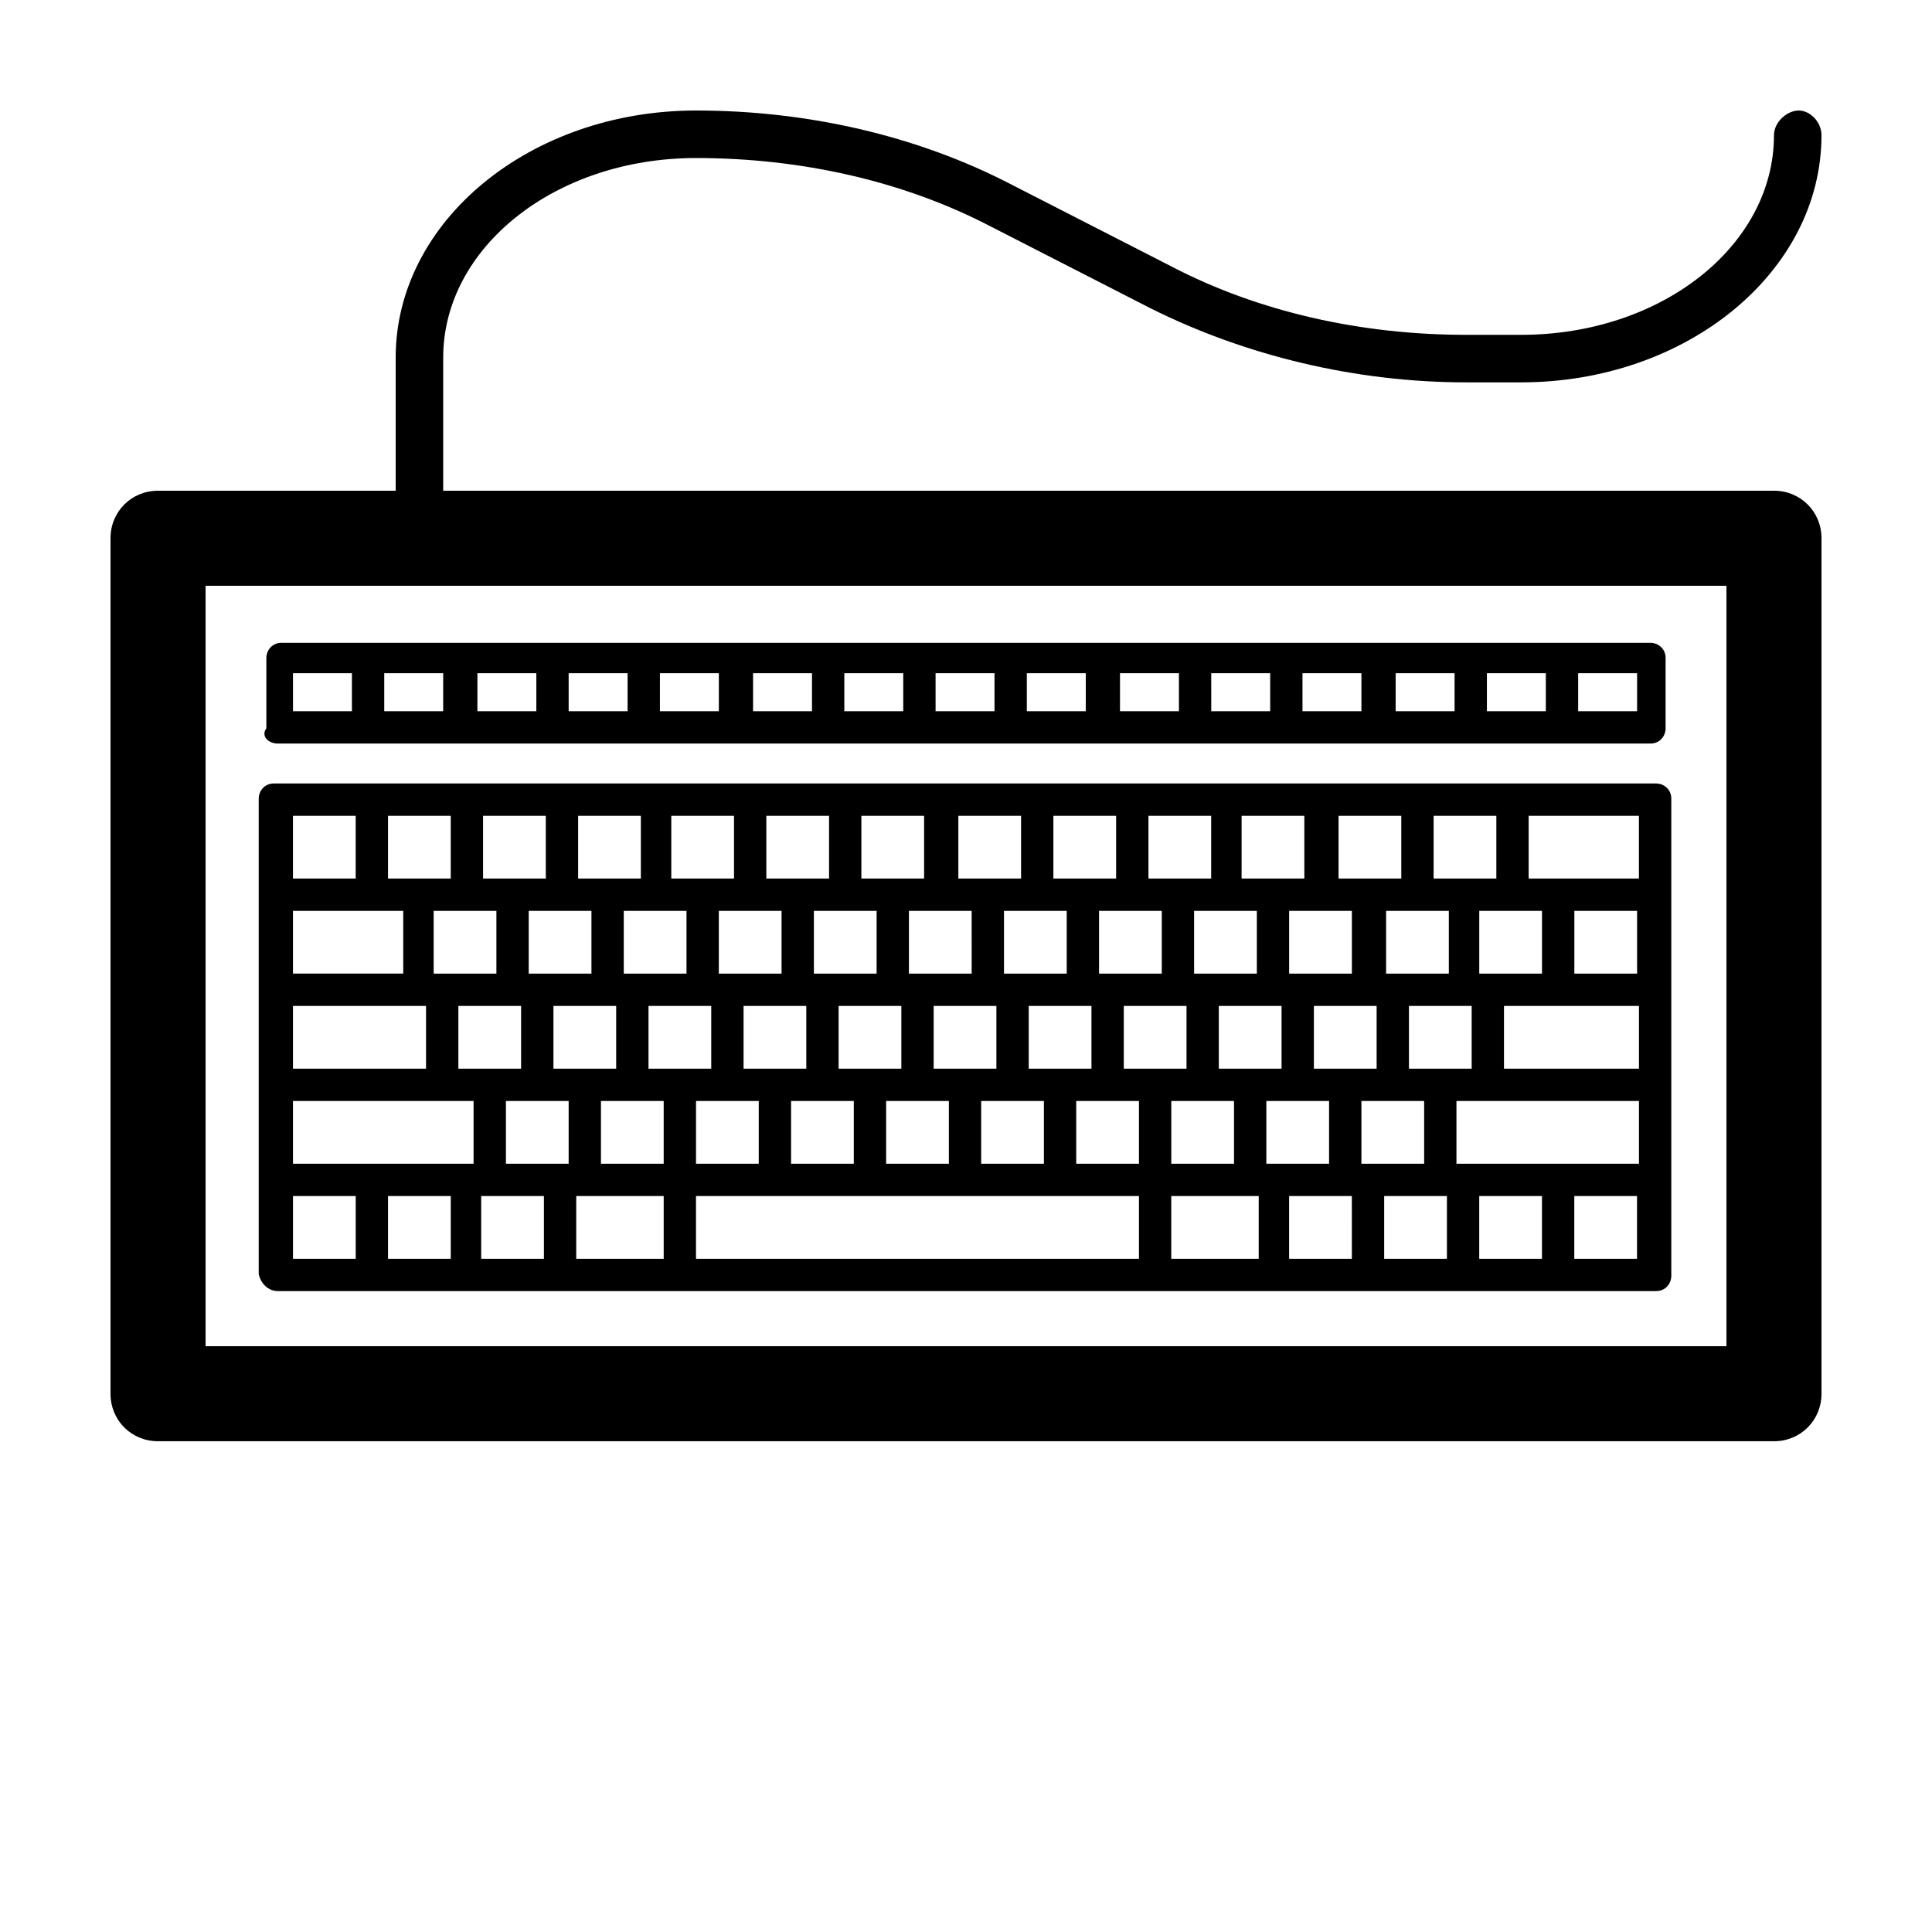
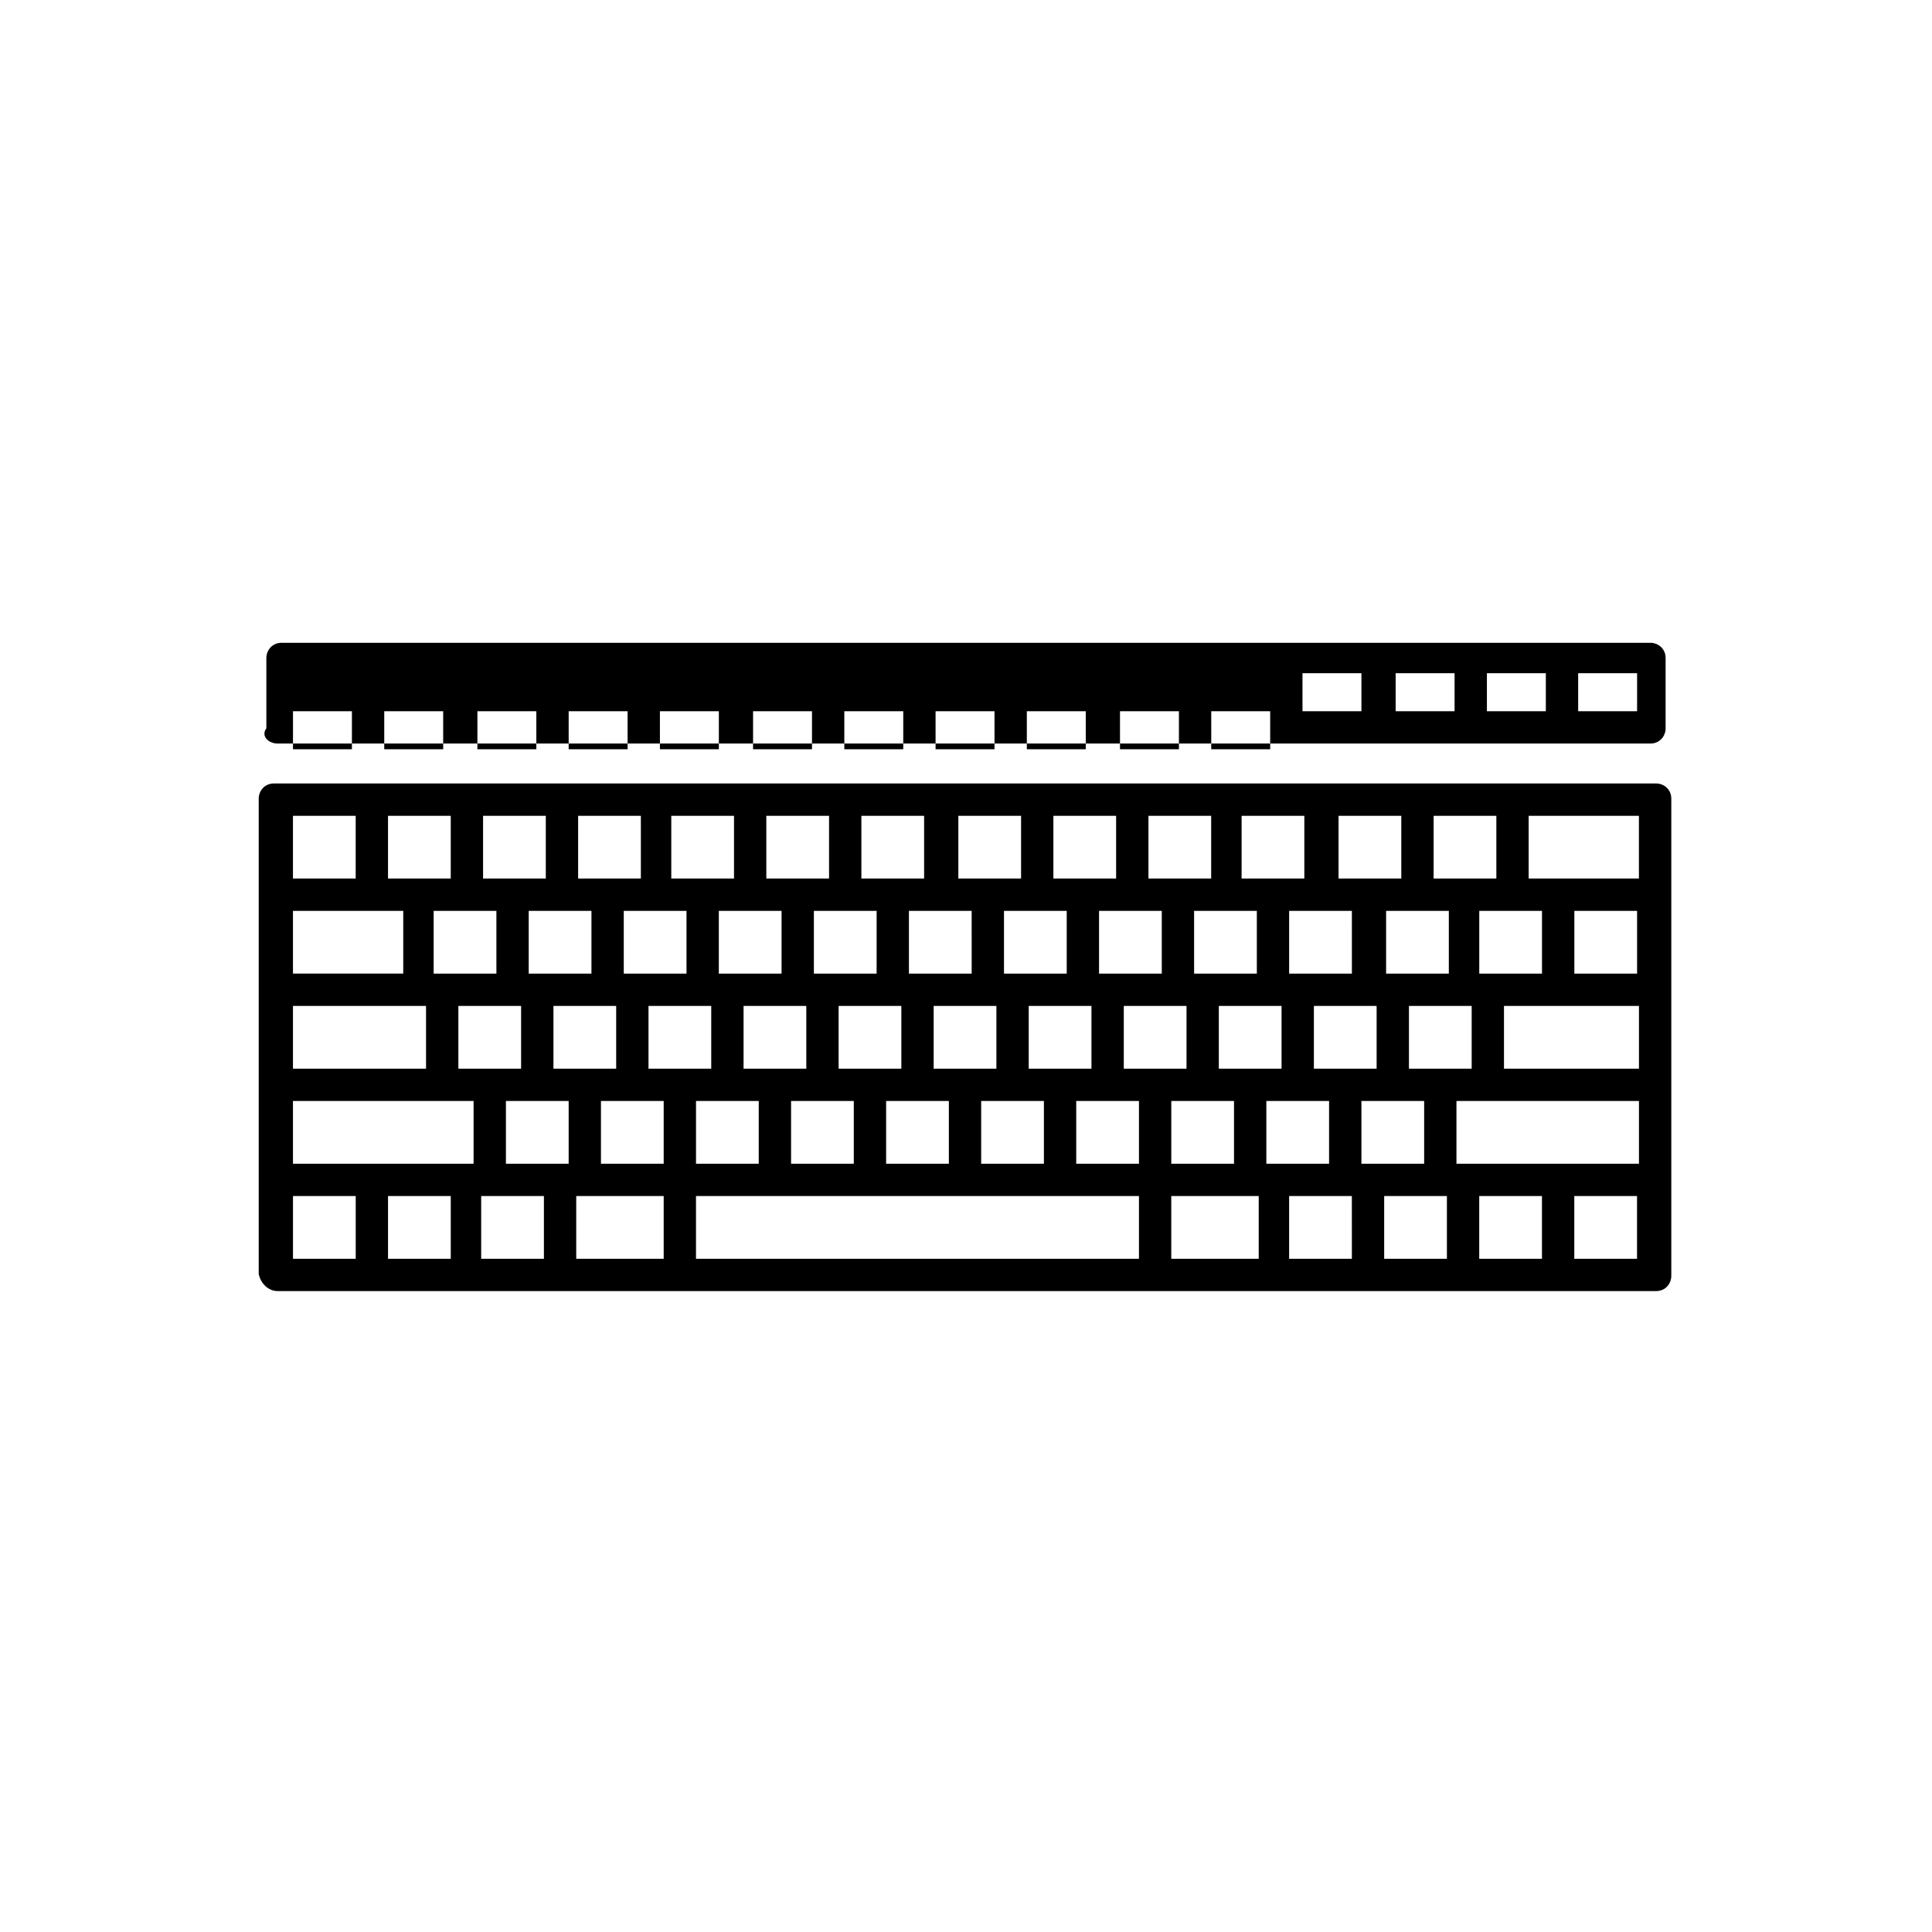
<svg xmlns="http://www.w3.org/2000/svg" fill="#000000" width="800px" height="800px" version="1.1" viewBox="144 144 512 512">
  <g>
-     <path d="m217.62 341.05h363.75c2.519 0 4.031-2.016 4.031-4.031v-18.641c0-2.519-2.016-4.031-4.031-4.031h-362.75c-2.519 0-4.031 2.016-4.031 4.031v18.641c-1.504 2.016 0.512 4.031 3.031 4.031zm344.61-18.645h15.617v10.078h-15.617zm-24.184 0h15.617v10.078h-15.617zm-24.184 0h15.617v10.078h-15.617zm-24.688 0h15.617v10.078h-15.617zm-24.184 0h15.621v10.078h-15.617zm-24.18 0h15.617v10.078h-15.617zm-24.688 0h15.617v10.078h-15.617zm-24.184 0h15.617v10.078h-15.617zm-24.184 0h15.617v10.078h-15.617zm-24.184 0h15.617v10.078h-15.617zm-24.684 0h15.617v10.078h-15.617zm-24.184 0h15.617v10.078h-15.617zm-24.184 0h15.617v10.078h-15.617zm-24.688 0h15.617v10.078h-15.617zm-24.184 0h15.617v10.078h-15.617z" />
+     <path d="m217.62 341.05h363.75c2.519 0 4.031-2.016 4.031-4.031v-18.641c0-2.519-2.016-4.031-4.031-4.031h-362.75c-2.519 0-4.031 2.016-4.031 4.031v18.641c-1.504 2.016 0.512 4.031 3.031 4.031zm344.61-18.645h15.617v10.078h-15.617zm-24.184 0h15.617v10.078h-15.617zm-24.184 0h15.617v10.078h-15.617zm-24.688 0h15.617v10.078h-15.617m-24.184 0h15.621v10.078h-15.617zm-24.18 0h15.617v10.078h-15.617zm-24.688 0h15.617v10.078h-15.617zm-24.184 0h15.617v10.078h-15.617zm-24.184 0h15.617v10.078h-15.617zm-24.184 0h15.617v10.078h-15.617zm-24.684 0h15.617v10.078h-15.617zm-24.184 0h15.617v10.078h-15.617zm-24.184 0h15.617v10.078h-15.617zm-24.688 0h15.617v10.078h-15.617zm-24.184 0h15.617v10.078h-15.617z" />
    <path d="m217.62 486.15h365.26c2.519 0 4.031-2.016 4.031-4.031v-24.184-1.008-50.383-1.008-23.68-1.008-25.191c0-2.519-2.016-4.031-4.031-4.031h-37.785-1.008-49.375-0.504-0.504-277.11c-2.519 0-4.031 2.016-4.031 4.031v125.96c0.516 2.519 2.531 4.535 5.051 4.535zm343.6-84.133v-16.625h16.625v16.625zm-56.43 50.379v-16.625h16.625v16.625zm-210.09 0h-16.625v-16.625h16.625zm21.16-41.816h16.625v16.625h-16.625zm-8.566 0v16.625h-16.625v-16.625zm50.383 0v16.625h-16.625v-16.625zm25.188 0v16.625h-16.625v-16.625zm25.191 0v16.625h-16.625v-16.625zm25.191 0v16.625h-16.625v-16.625zm33.754 0h16.625v16.625h-16.625zm-8.562 0v16.625h-16.625v-16.625zm50.379 0v16.625h-16.625v-16.625zm25.191 16.625h-16.625v-16.625h16.625zm-230.75 8.566h16.625v16.625h-16.625zm25.191 0h16.625v16.625h-16.625zm25.191 0h16.625v16.625h-16.625zm25.191 0h16.625v16.625h-16.625zm25.188 0h16.625v16.625h-16.625zm25.191 0h16.625v16.625h-16.625zm25.191 0h16.625v16.625h-16.625zm25.191 0h16.625v16.625h-16.625zm62.977-25.191h35.77v16.625h-35.77zm10.074-8.562h-16.625v-16.625h16.625zm-24.688 0h-16.625v-16.625h16.625zm-25.691 0h-16.629v-16.625h16.625zm-25.191 0h-16.625v-16.625h16.625zm-25.191 0h-16.625v-16.625h16.625zm-25.191 0h-16.625v-16.625h16.625zm-25.188 0h-16.629v-16.625h16.625zm-25.191 0h-16.625v-16.625h16.625zm-25.191 0h-16.625v-16.625h16.625zm-25.191 0h-16.625v-16.625h16.625zm-25.191 0h-16.625v-16.625h16.625zm-25.188 0h-16.625v-16.625h16.625zm-10.078 8.562h16.625v16.625h-16.625zm312.87 41.816h-48.367v-16.625h48.367zm-327.48-67.008v16.625h-29.223v-16.625zm-29.223 25.191h35.266v16.625h-35.266zm0 25.191h47.863v16.625h-47.863zm16.629 41.816h-16.625v-16.625h16.625zm8.562-16.625h16.625v16.625h-16.625zm41.312 16.625h-16.625v-16.625h16.625zm8.566-16.625h23.176v16.625h-23.176zm31.738 0h117.39v16.625h-117.39zm125.95 0h23.176v16.625h-23.176zm47.863 16.625h-16.629v-16.625h16.625zm8.562-16.625h16.625v16.625h-16.625zm41.816 16.625h-16.625v-16.625h16.625zm25.695 0h-17.129v-16.625h16.625v16.625zm-29.223-117.39h29.223v16.625h-29.223zm-8.562 16.625h-16.625v-16.625h16.625zm-41.816-16.625h16.625v16.625h-16.625zm-9.07 16.625h-16.625v-16.625h16.625zm-41.312-16.625h16.625v16.625h-16.625zm-25.191 0h16.625v16.625h-16.625zm-25.188 0h16.625v16.625h-16.625zm-25.695 0h16.625v16.625h-16.625zm-25.191 0h16.625v16.625h-16.625zm-8.562 16.625h-16.625v-16.625h16.625zm-41.312-16.625h16.625v16.625h-16.625zm-25.191 0h16.625v16.625h-16.625zm-25.191 0h16.625v16.625h-16.625zm-25.191 0h16.625v16.625h-16.625z" />
-     <path d="m328.46 185.88c27.711 0 54.914 6.047 78.09 18.137l42.32 21.664c25.191 12.594 54.41 19.648 83.633 19.648h14.609c43.832 0 79.602-29.223 79.602-65.496 0-3.523-3.019-6.547-6.043-6.547-3.023 0-6.551 3.023-6.551 6.551 0 29.223-29.727 52.898-67.008 52.898h-14.609c-27.711 0-54.914-6.047-78.09-18.137l-42.32-21.664c-25.191-13.102-54.41-19.648-83.633-19.648-43.832 0-79.602 29.219-79.602 65.496v35.266h-62.977c-7.055 0-12.594 5.543-12.594 12.594v226.71c0 7.055 5.539 12.594 12.594 12.594h428.24c7.055 0 12.594-5.543 12.594-12.594v-226.71c0-7.055-5.543-12.594-12.594-12.594h-352.67v-35.266c0-29.223 29.727-52.902 67.008-52.902zm273.07 314.88h-403.05v-201.52h403.05z" />
  </g>
</svg>